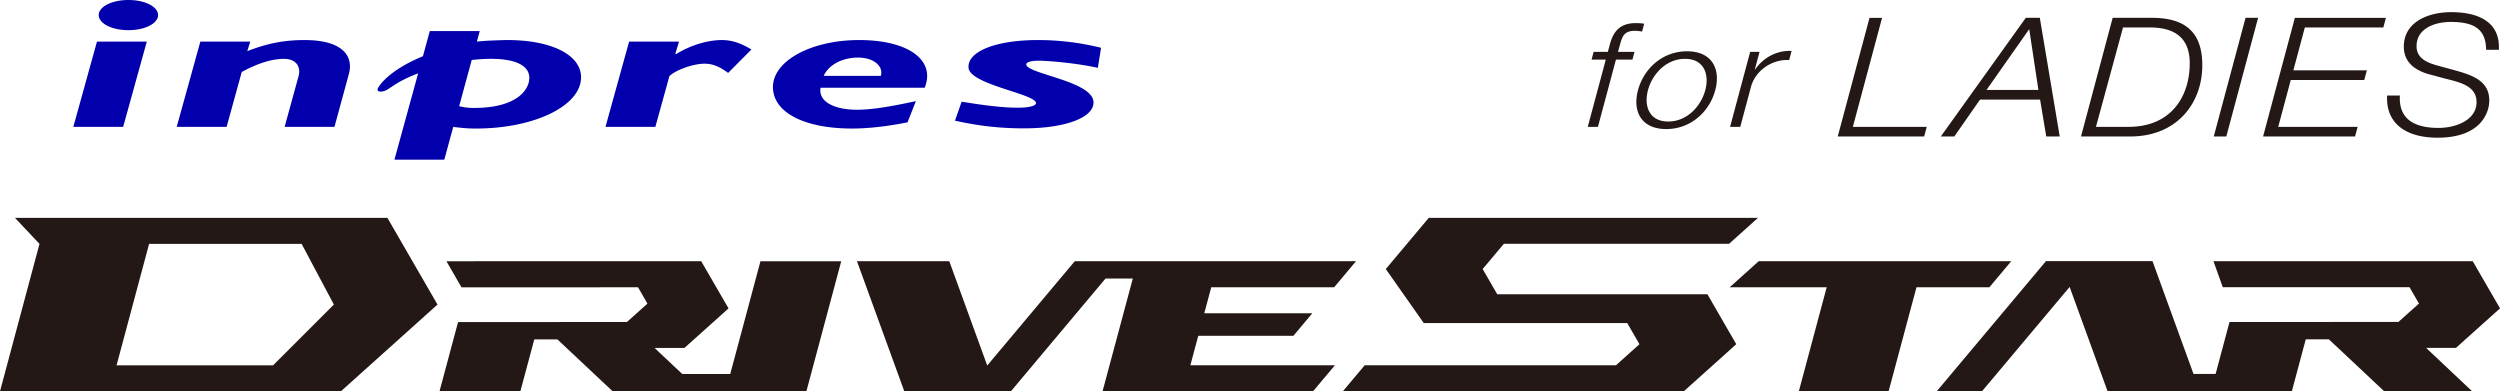
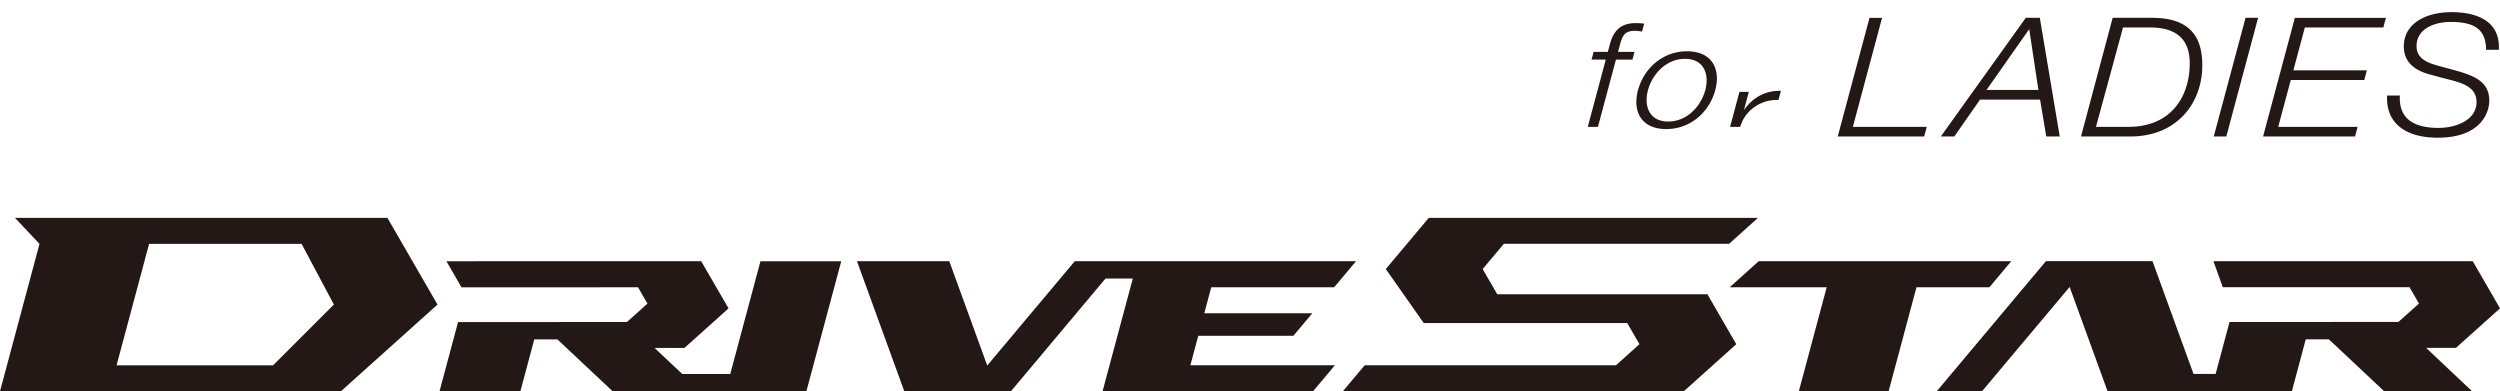
<svg xmlns="http://www.w3.org/2000/svg" data-name="レイヤー 2" width="383.609" height="60.041">
  <g data-name="レイヤー 7">
-     <path d="M38.399 6.383h-7.656l-3.63 13.087h7.657l2.324-8.427c2.606-1.406 4.71-2.01 6.467-2.01 2.037 0 2.597 1.354 2.26 2.62l-2.148 7.817h7.648l2.205-8.104c.745-2.683-.847-5.22-6.799-5.22-3.116 0-5.664.492-8.782 1.7l.454-1.463zm65.792 0h-7.657l-3.628 13.088h7.652l2.157-7.787c.847-.868 3.57-1.91 5.383-1.91 1.25 0 2.328.438 3.627 1.417l3.576-3.599c-1.758-1.047-3.068-1.446-4.588-1.446-1.875 0-4.598.668-6.98 2.167l-.113-.059.57-1.871zm37.689 7.083c1.719-4.18-2.421-7.321-10.052-7.321-7.365 0-13.225 3.204-13.225 7.207 0 3.863 4.726 6.371 12.147 6.371 2.525 0 5.486-.345 8.502-.951l1.285-3.252c-3.979.857-6.774 1.318-9.035 1.318-3.492 0-5.966-1.236-5.592-3.374h15.971zm-15.484-1.827c.75-1.715 2.903-2.805 5.265-2.805 2.48 0 3.932 1.393 3.492 2.805h-8.757zm42.554-4.306a40.181 40.181 0 00-9.683-1.187c-6.435 0-10.827 1.729-10.652 4.242.185 2.592 10.252 3.999 10.359 5.416.025.433-1.051.721-2.79.721-2.761 0-6.151-.521-8.627-.92l-1.022 2.913c3.735.833 7.106 1.178 10.584 1.178 6.443 0 10.832-1.699 10.67-4.092-.224-3.172-10.218-4.267-10.319-5.708-.024-.341.74-.581 1.889-.581 1.486 0 5.894.377 9.098 1.097l.492-3.079zM77.885 6.146c6.741 0 11.275 2.284 11.275 5.713 0 4.378-7.15 7.866-16.156 7.866-1.305 0-2.099-.088-3.458-.253l-1.372 5.031h-7.652l3.638-13.248c-4.248 1.612-4.418 2.796-5.778 2.796-.287 0-.458-.117-.458-.268 0-.458 1.706-2.995 6.969-5.152l1.058-3.865h7.657l-.433 1.618a34.794 34.794 0 012.494-.174c.793-.03 1.587-.063 2.215-.063M72.779 16.56c6.46 0 8.441-2.747 8.441-4.612 0-2.281-3.116-3.379-8.839-2.742l-1.925 7.087c.907.205 1.359.268 2.323.268M22.526 6.383H14.88l-3.63 13.088h7.647l3.629-13.088zm1.73-4.072c0-1.285-2.012-2.312-4.55-2.312s-4.558 1.027-4.558 2.312c0 1.292 2.015 2.319 4.558 2.319s4.55-1.027 4.55-2.319" fill="#0200ac" />
-     <path d="M219.239 33.426h50.511l-4.432 3.984h-34.56l-3.252 3.873 2.234 3.865h32.251l4.429 7.666-8.036 7.214h-14.856l-37.475.008 3.345-3.984h38.56l3.605-3.238-1.87-3.238H218.47l-5.829-8.293 6.597-7.856zm89.37 6.657h-38.751l-4.442 3.992h14.88l-4.278 15.967h13.777l4.278-15.967h11.19l3.347-3.992zM67.133 46.731L52.314 60.037H0l6.059-22.614-3.764-3.997h57.149l7.688 13.306zm-15.902 0l-4.95-9.309H22.878l-4.992 18.631h24.019l9.325-9.322zm60.822 10.655h-7.364l-3.525-3.313-.716-.684h4.574l4.43-3.97 2.331-2.092.004-.013-4.192-7.23H72.788v.004h-4.285l2.307 3.997h21.23v-.004h5.86l1.447 2.508-3.142 2.817H85.877l-.003.012H71.083v.002h-.796L67.44 60.043h12.407l2.134-7.963h3.55l1.397 1.31 7.083 6.653h29.723l5.348-19.959h-12.394l-4.636 17.303zm267.371-17.311h-39.787l1.435 3.997h28.654l1.449 2.508-3.152 2.817h-10.329v.013h-15.587l-2.133 7.968h-3.394l-6.291-17.304h-16.351l-16.754 19.96h6.948l13.441-16.003 5.821 16.003h28.276l.389-1.449 1.744-6.519h3.541l1.409 1.315 7.082 6.653h13.494l-2.817-2.656-4.239-3.997h4.574l4.427-3.97 2.334-2.092v-.013l-4.185-7.23zM183.863 51.527h14.602l2.903-3.46H184.79l1.07-3.992h18.863l3.347-3.992h-43.155l-13.431 16.006-5.821-16.006h-14.165l7.262 19.959h16.356l14.516-17.3h4.19l-4.643 17.3h32.299l3.355-3.992h-22.181l1.212-4.523zm66.941-43.565h-2.529l.269-1.004c.36-1.248.574-2.23 2.308-2.23.372 0 .706.045 1.111.113l.323-1.205a8.635 8.635 0 00-1.291-.089c-2.503 0-3.494 1.383-4 3.366l-.281 1.049h-2.181l-.317 1.182h2.181l-2.766 10.324h1.561l2.766-10.324h2.529l.317-1.182zm8.062-.093c-3.838 0-6.659 2.732-7.526 5.968-.867 3.235.49 5.966 4.329 5.966s6.659-2.731 7.526-5.966c.867-3.235-.49-5.968-4.328-5.968zm-.311 1.159c2.939 0 3.753 2.404 3.109 4.809s-2.747 4.809-5.686 4.809-3.751-2.405-3.107-4.809c.644-2.405 2.745-4.809 5.684-4.809zm6.914 10.441h1.561l1.643-6.133c.639-2.386 3.074-4.259 5.864-4.124l.376-1.405c-2.281-.089-4.309 1.003-5.598 2.854h-.049l.723-2.699h-1.437l-3.083 11.507zm16.518 1.474h13.263l.396-1.479h-11.337l4.482-16.727h-1.926l-4.878 18.207zm15.817 0h2.068l3.954-5.661h9.211l.949 5.661h2.068l-3.056-18.207h-2.154l-13.04 18.207zM311.372 4.47l1.41 9.332h-7.964l6.553-9.332zm28.315 16.473h1.926l4.878-18.207h-1.926l-4.878 18.207zm7.568 0h14.112l.396-1.479h-12.186l1.927-7.191h11.279l.396-1.478H351.9l1.763-6.579h12.044l.396-1.479h-13.97l-4.878 18.207zm-27.938 0h7.535c7.252 0 11.077-5.177 11.077-10.914 0-4.386-1.898-7.293-7.705-7.293h-6.048l-4.859 18.207zm6.446-16.729h4.148c4.051 0 6.091 1.837 6.091 5.483 0 5.05-2.805 9.818-9.518 9.767h-4.872l4.151-15.249zm57.671 3.423c.231-4.271-3.135-5.773-7.306-5.773-3.653 0-7.277 1.58-7.277 5.281 0 2.383 1.668 3.677 4.055 4.298l2.014.544c2.272.595 5.09 1.062 5.09 3.677 0 2.77-3.164 3.961-5.839 3.961-3.74 0-6.127-1.372-5.925-4.971h-1.956c-.229 4.479 3.137 6.474 7.739 6.474 6.673 0 7.938-3.884 7.938-5.697 0-3.106-2.704-3.935-5.523-4.712l-2.186-.595c-1.725-.466-3.452-1.088-3.452-3.056 0-2.641 2.705-3.702 5.236-3.702 3.51 0 5.407 1.034 5.436 4.271h1.956z" fill="#231815" />
+     <path d="M219.239 33.426h50.511l-4.432 3.984h-34.56l-3.252 3.873 2.234 3.865h32.251l4.429 7.666-8.036 7.214h-14.856l-37.475.008 3.345-3.984h38.56l3.605-3.238-1.87-3.238H218.47l-5.829-8.293 6.597-7.856zm89.37 6.657h-38.751l-4.442 3.992h14.88l-4.278 15.967h13.777l4.278-15.967h11.19l3.347-3.992zM67.133 46.731L52.314 60.037H0l6.059-22.614-3.764-3.997h57.149l7.688 13.306zm-15.902 0l-4.95-9.309H22.878l-4.992 18.631h24.019l9.325-9.322zm60.822 10.655h-7.364l-3.525-3.313-.716-.684h4.574l4.43-3.97 2.331-2.092.004-.013-4.192-7.23H72.788v.004h-4.285l2.307 3.997h21.23v-.004h5.86l1.447 2.508-3.142 2.817H85.877l-.003.012H71.083v.002h-.796L67.44 60.043h12.407l2.134-7.963h3.55l1.397 1.31 7.083 6.653h29.723l5.348-19.959h-12.394l-4.636 17.303zm267.371-17.311h-39.787l1.435 3.997h28.654l1.449 2.508-3.152 2.817h-10.329v.013h-15.587l-2.133 7.968h-3.394l-6.291-17.304h-16.351l-16.754 19.96h6.948l13.441-16.003 5.821 16.003h28.276l.389-1.449 1.744-6.519h3.541l1.409 1.315 7.082 6.653h13.494l-2.817-2.656-4.239-3.997h4.574l4.427-3.97 2.334-2.092v-.013l-4.185-7.23zM183.863 51.527h14.602l2.903-3.46H184.79l1.07-3.992h18.863l3.347-3.992h-43.155l-13.431 16.006-5.821-16.006h-14.165l7.262 19.959h16.356l14.516-17.3h4.19l-4.643 17.3h32.299l3.355-3.992h-22.181l1.212-4.523zm66.941-43.565h-2.529l.269-1.004c.36-1.248.574-2.23 2.308-2.23.372 0 .706.045 1.111.113l.323-1.205a8.635 8.635 0 00-1.291-.089c-2.503 0-3.494 1.383-4 3.366l-.281 1.049h-2.181l-.317 1.182h2.181l-2.766 10.324h1.561l2.766-10.324h2.529l.317-1.182zm8.062-.093c-3.838 0-6.659 2.732-7.526 5.968-.867 3.235.49 5.966 4.329 5.966s6.659-2.731 7.526-5.966c.867-3.235-.49-5.968-4.328-5.968zm-.311 1.159c2.939 0 3.753 2.404 3.109 4.809s-2.747 4.809-5.686 4.809-3.751-2.405-3.107-4.809c.644-2.405 2.745-4.809 5.684-4.809zm6.914 10.441h1.561c.639-2.386 3.074-4.259 5.864-4.124l.376-1.405c-2.281-.089-4.309 1.003-5.598 2.854h-.049l.723-2.699h-1.437l-3.083 11.507zm16.518 1.474h13.263l.396-1.479h-11.337l4.482-16.727h-1.926l-4.878 18.207zm15.817 0h2.068l3.954-5.661h9.211l.949 5.661h2.068l-3.056-18.207h-2.154l-13.04 18.207zM311.372 4.47l1.41 9.332h-7.964l6.553-9.332zm28.315 16.473h1.926l4.878-18.207h-1.926l-4.878 18.207zm7.568 0h14.112l.396-1.479h-12.186l1.927-7.191h11.279l.396-1.478H351.9l1.763-6.579h12.044l.396-1.479h-13.97l-4.878 18.207zm-27.938 0h7.535c7.252 0 11.077-5.177 11.077-10.914 0-4.386-1.898-7.293-7.705-7.293h-6.048l-4.859 18.207zm6.446-16.729h4.148c4.051 0 6.091 1.837 6.091 5.483 0 5.05-2.805 9.818-9.518 9.767h-4.872l4.151-15.249zm57.671 3.423c.231-4.271-3.135-5.773-7.306-5.773-3.653 0-7.277 1.58-7.277 5.281 0 2.383 1.668 3.677 4.055 4.298l2.014.544c2.272.595 5.09 1.062 5.09 3.677 0 2.77-3.164 3.961-5.839 3.961-3.74 0-6.127-1.372-5.925-4.971h-1.956c-.229 4.479 3.137 6.474 7.739 6.474 6.673 0 7.938-3.884 7.938-5.697 0-3.106-2.704-3.935-5.523-4.712l-2.186-.595c-1.725-.466-3.452-1.088-3.452-3.056 0-2.641 2.705-3.702 5.236-3.702 3.51 0 5.407 1.034 5.436 4.271h1.956z" fill="#231815" />
  </g>
</svg>